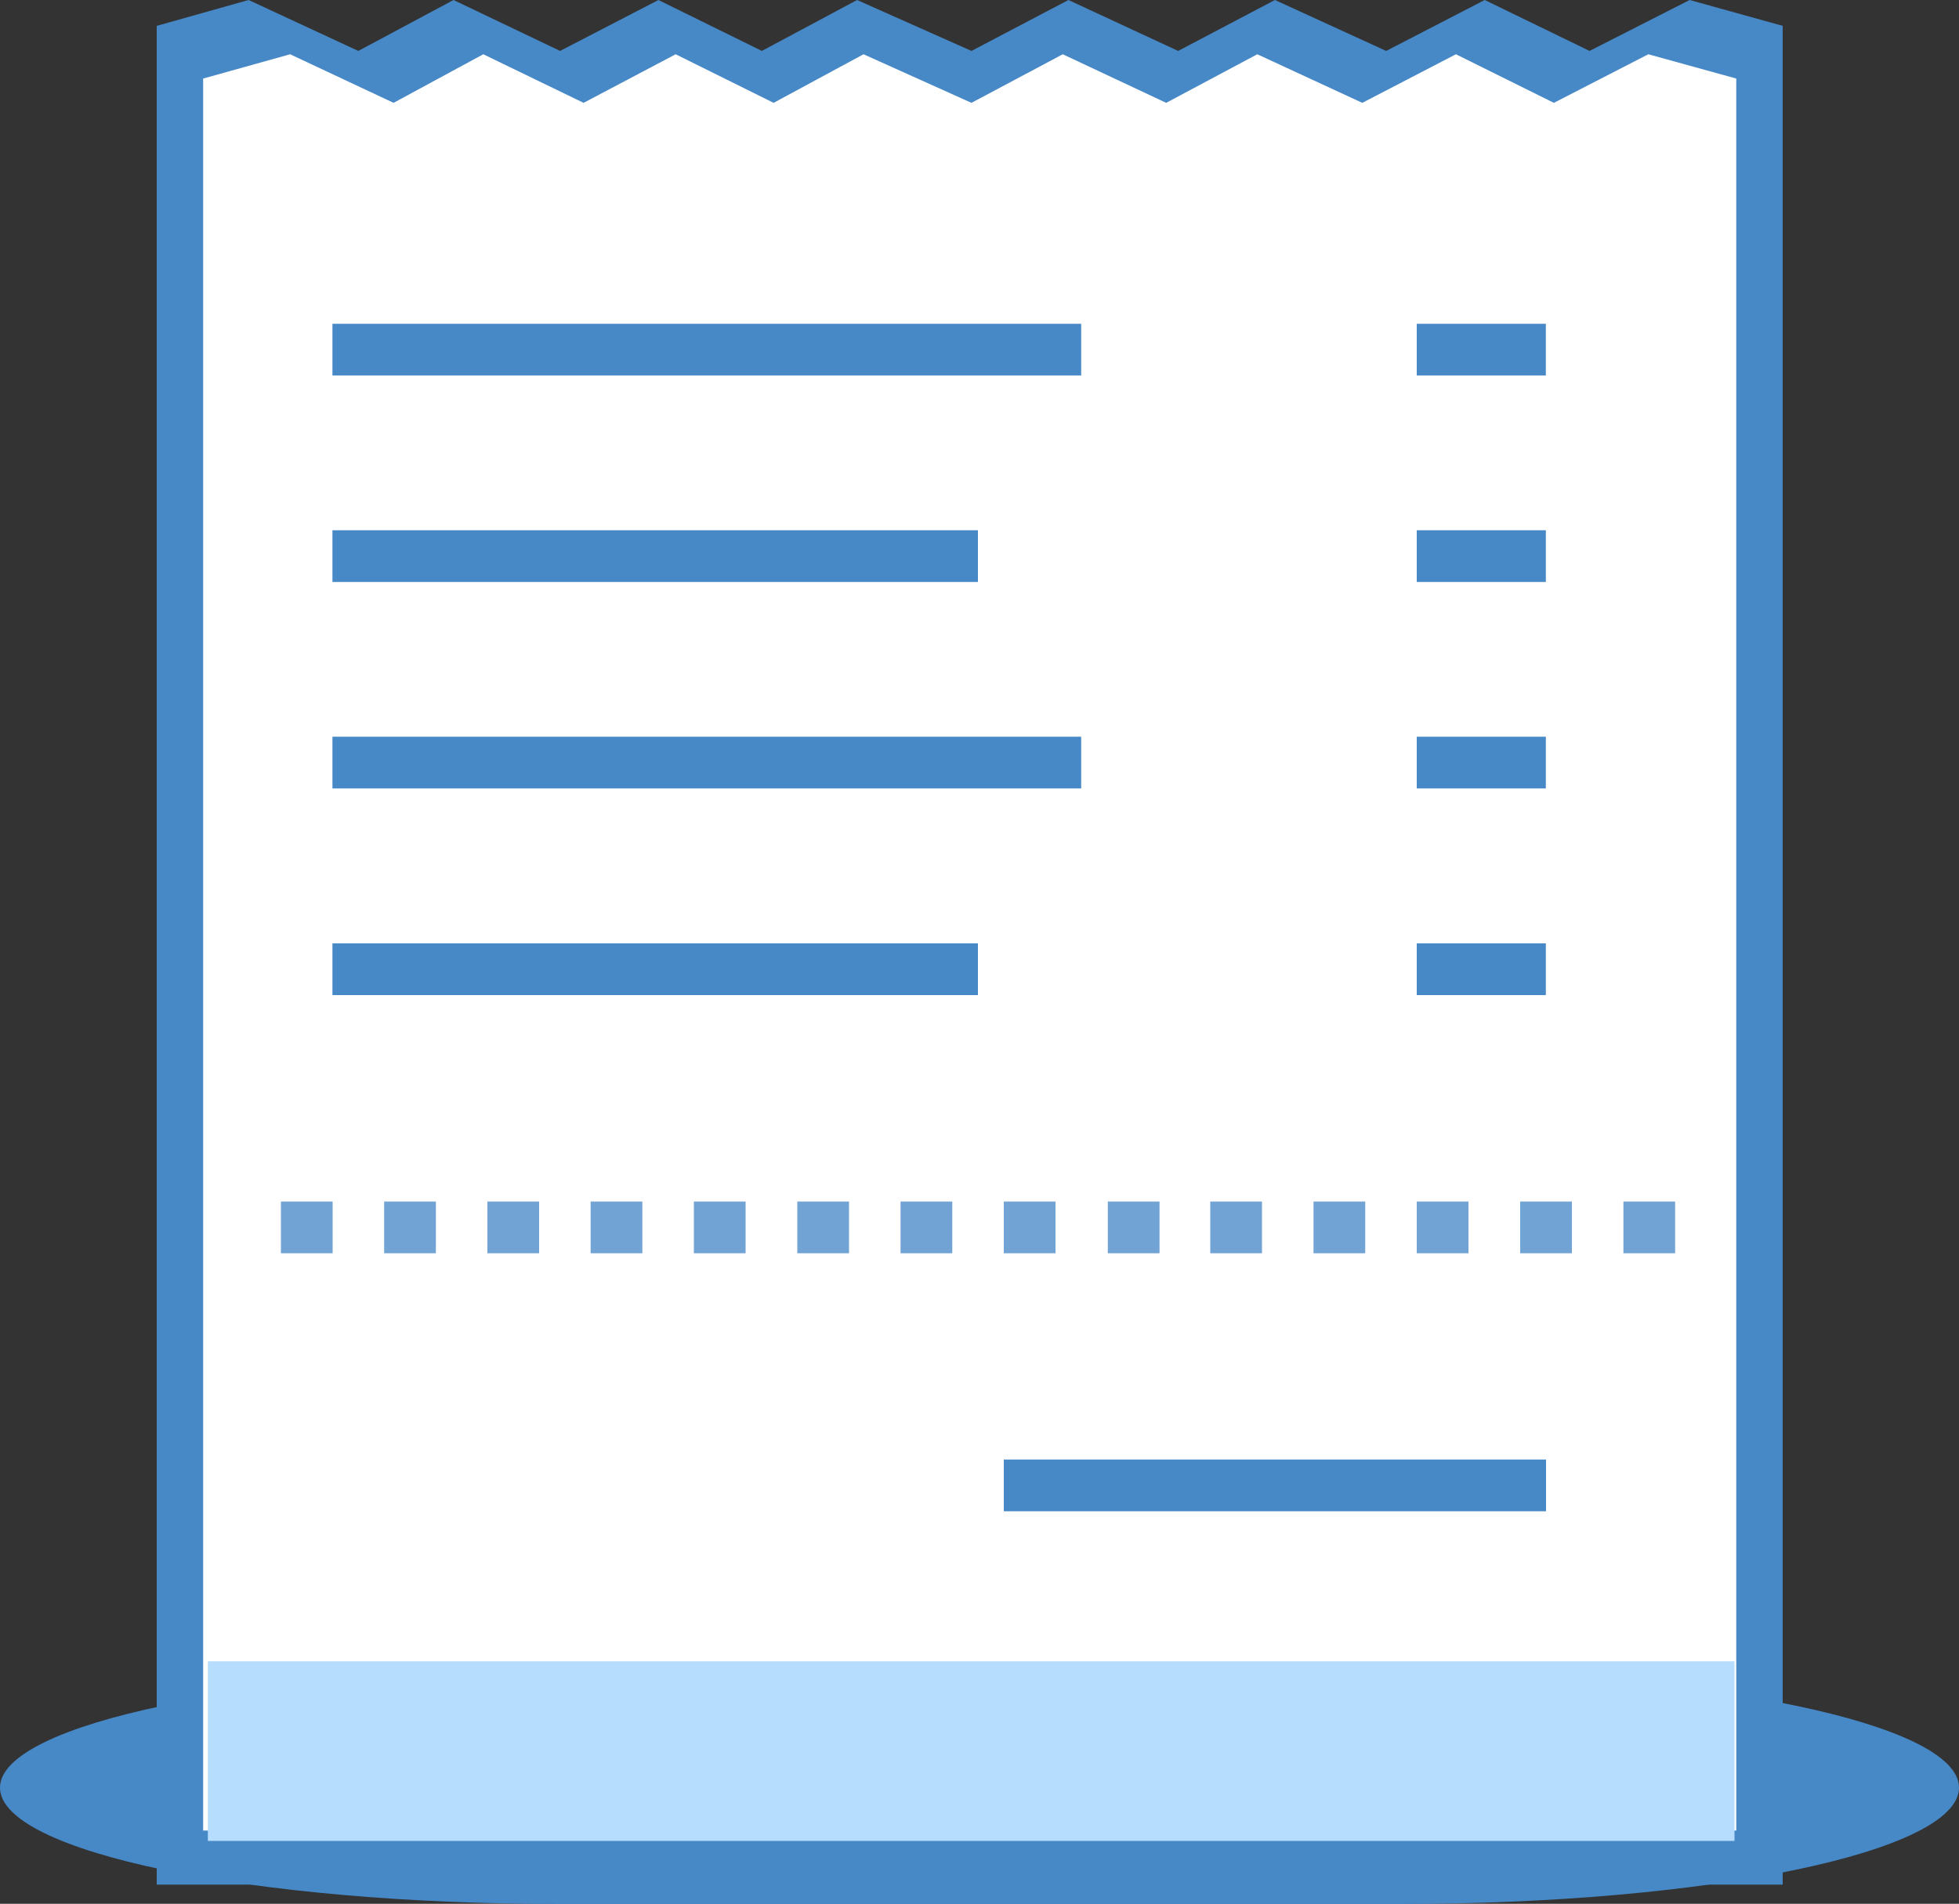
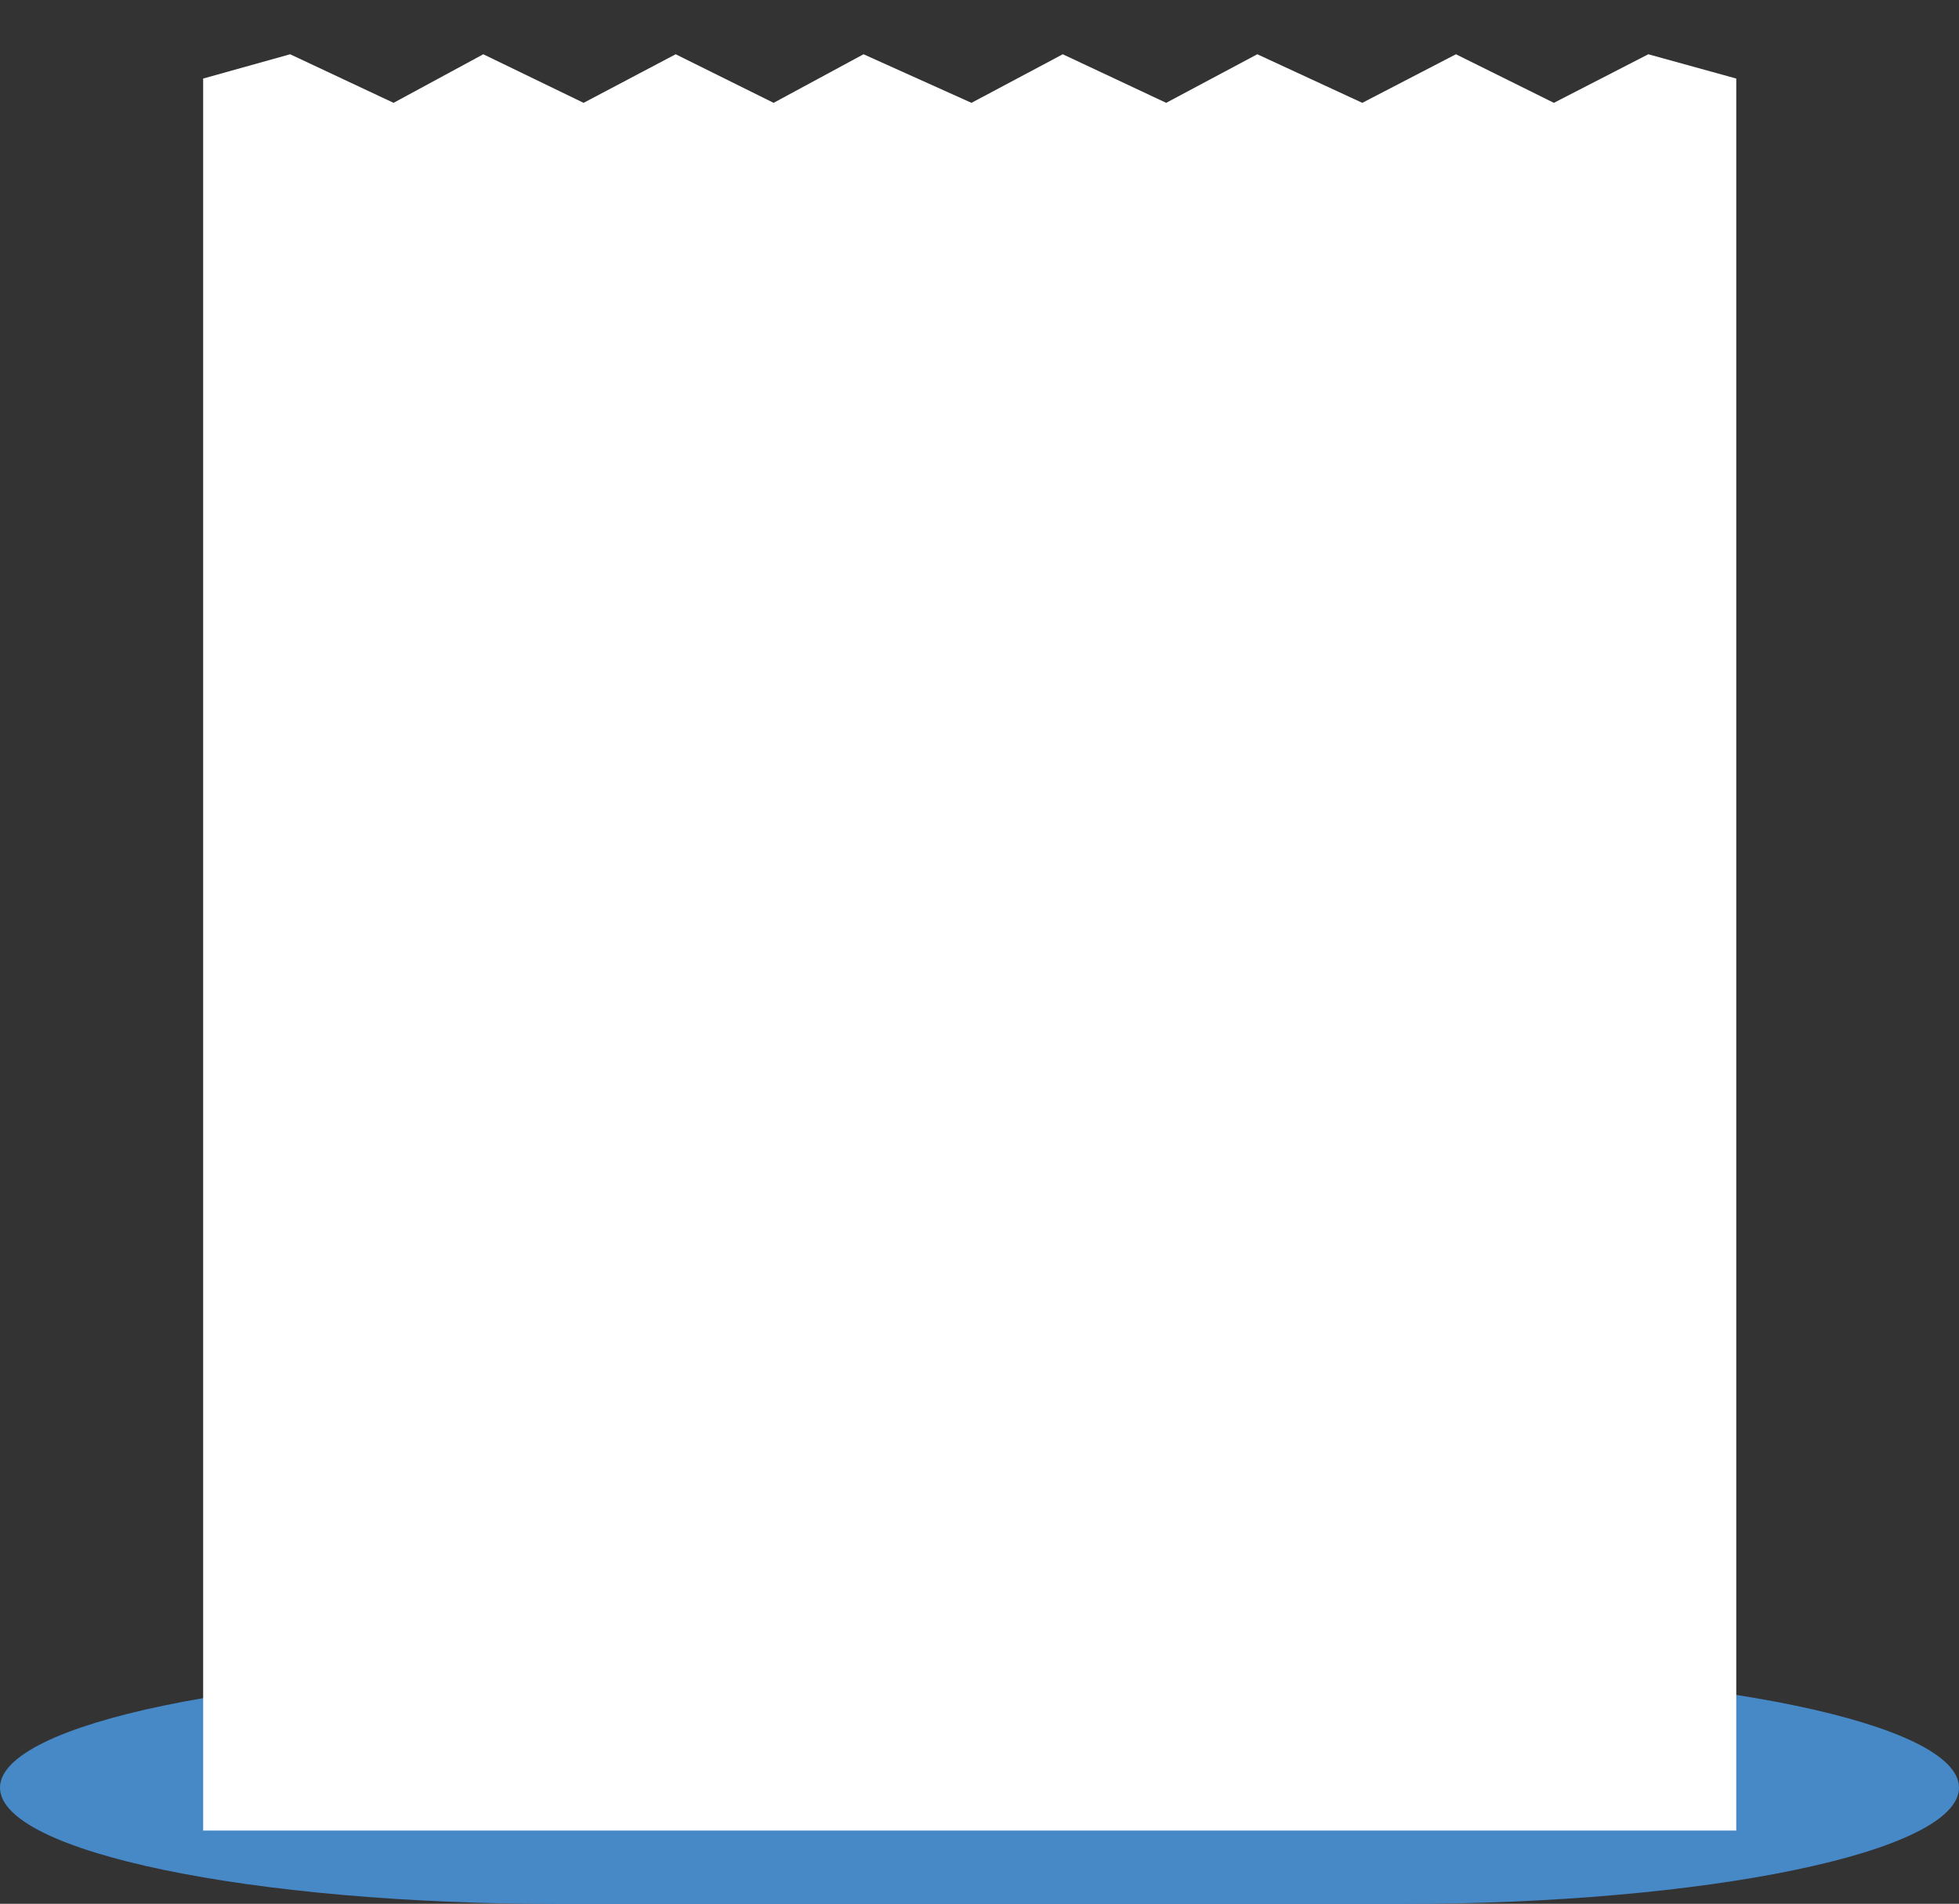
<svg xmlns="http://www.w3.org/2000/svg" viewBox="0 0 100 97.19">
  <rect x="0" y="0" width="100" height="97.19" fill="#333333" stroke="none" />
  <path fill="#4788c7" d="M28.57 85.33h42.86c15.78 0 28.57 2.66 28.57 5.93 0 3.28-12.79 5.94-28.57 5.94H28.57C12.79 97.2 0 94.54 0 91.26c0-3.27 12.79-5.93 28.57-5.93z" />
-   <path fill="#4788c7" d="M91 1.32L86.25 0l-5.11 2.6L75.79 0l-5.03 2.6L65.08 0l-4.94 2.6-5.6-2.6-4.95 2.6L43.75 0l-4.86 2.6L33.61 0l-5.02 2.6L23.15 0l-4.86 2.6-5.6-2.6L8 1.32v94.89h83z" />
  <path fill="#fff" d="M88.63 4.01l-4.49-1.24-4.82 2.48-5-2.48-4.78 2.48-5.36-2.48-4.65 2.48-5.28-2.48-4.66 2.48-5.51-2.48-4.59 2.48-5-2.48-4.7 2.48-5.12-2.48-4.58 2.48-5.28-2.48-4.44 1.24v89.44h78.26V4.01z" />
-   <path fill="#b6dcfe" d="M10.61 84.81h77.93v9.17H10.61z" />
-   <path fill="#4788c7" d="M16.97 16.53h38.22v2.64H16.97zm0 10.54h32.95v2.64H16.97zm0 10.54h38.22v2.64H16.97zm0 10.55h32.95v2.64H16.97zm55.35-31.63h6.59v2.64h-6.59zM51.24 74.51h27.68v2.64H51.24zm21.08-47.44h6.59v2.64h-6.59zm0 10.54h6.59v2.64h-6.59zm0 10.55h6.59v2.64h-6.59z" />
-   <path fill="#71a3d4" d="M19.61 61.34h2.64v2.64h-2.64zm-5.27 0h2.64v2.64h-2.64zm10.54 0h2.64v2.64h-2.64zm5.27 0h2.64v2.64h-2.64zm5.27 0h2.64v2.64h-2.64zm5.28 0h2.64v2.64H40.7zm5.27 0h2.64v2.64h-2.64zm5.27 0h2.64v2.64h-2.64zm5.31 0h2.64v2.64h-2.64zm5.23 0h2.64v2.64h-2.64zm5.27 0h2.64v2.64h-2.64zm5.27 0h2.64v2.64h-2.64zm5.28 0h2.64v2.64H77.6zm5.27 0h2.64v2.64h-2.64z" />
</svg>